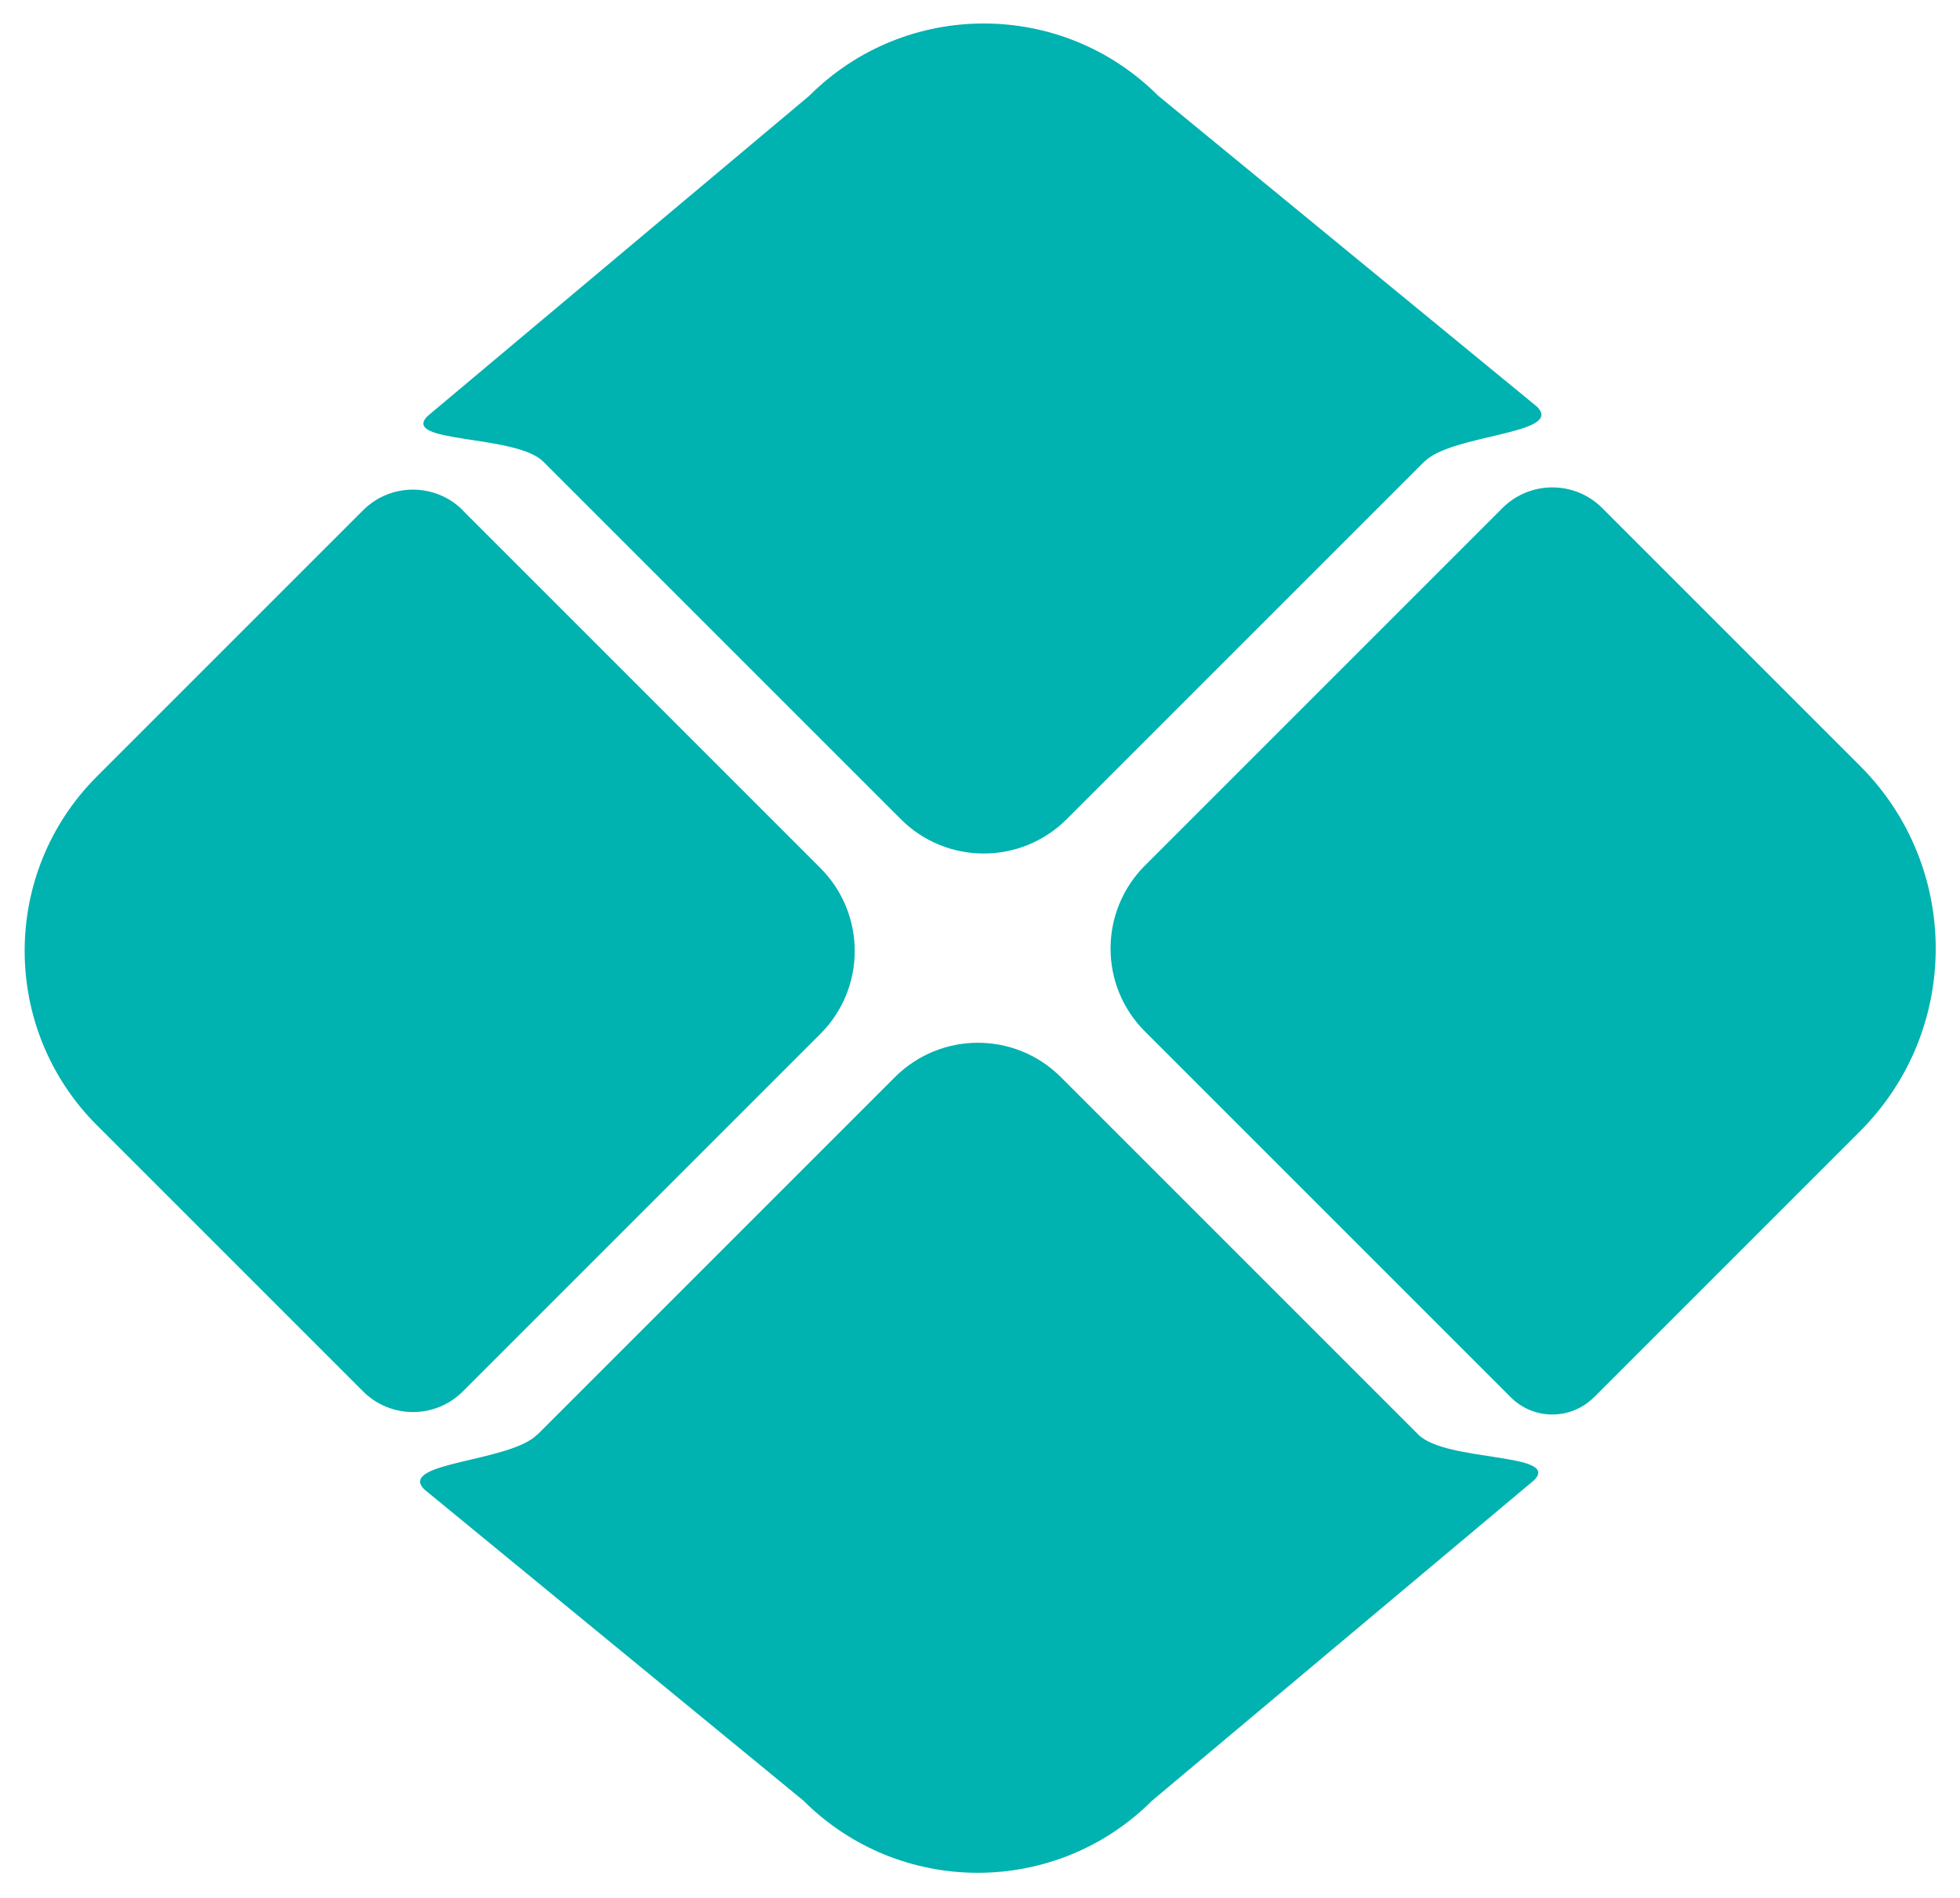
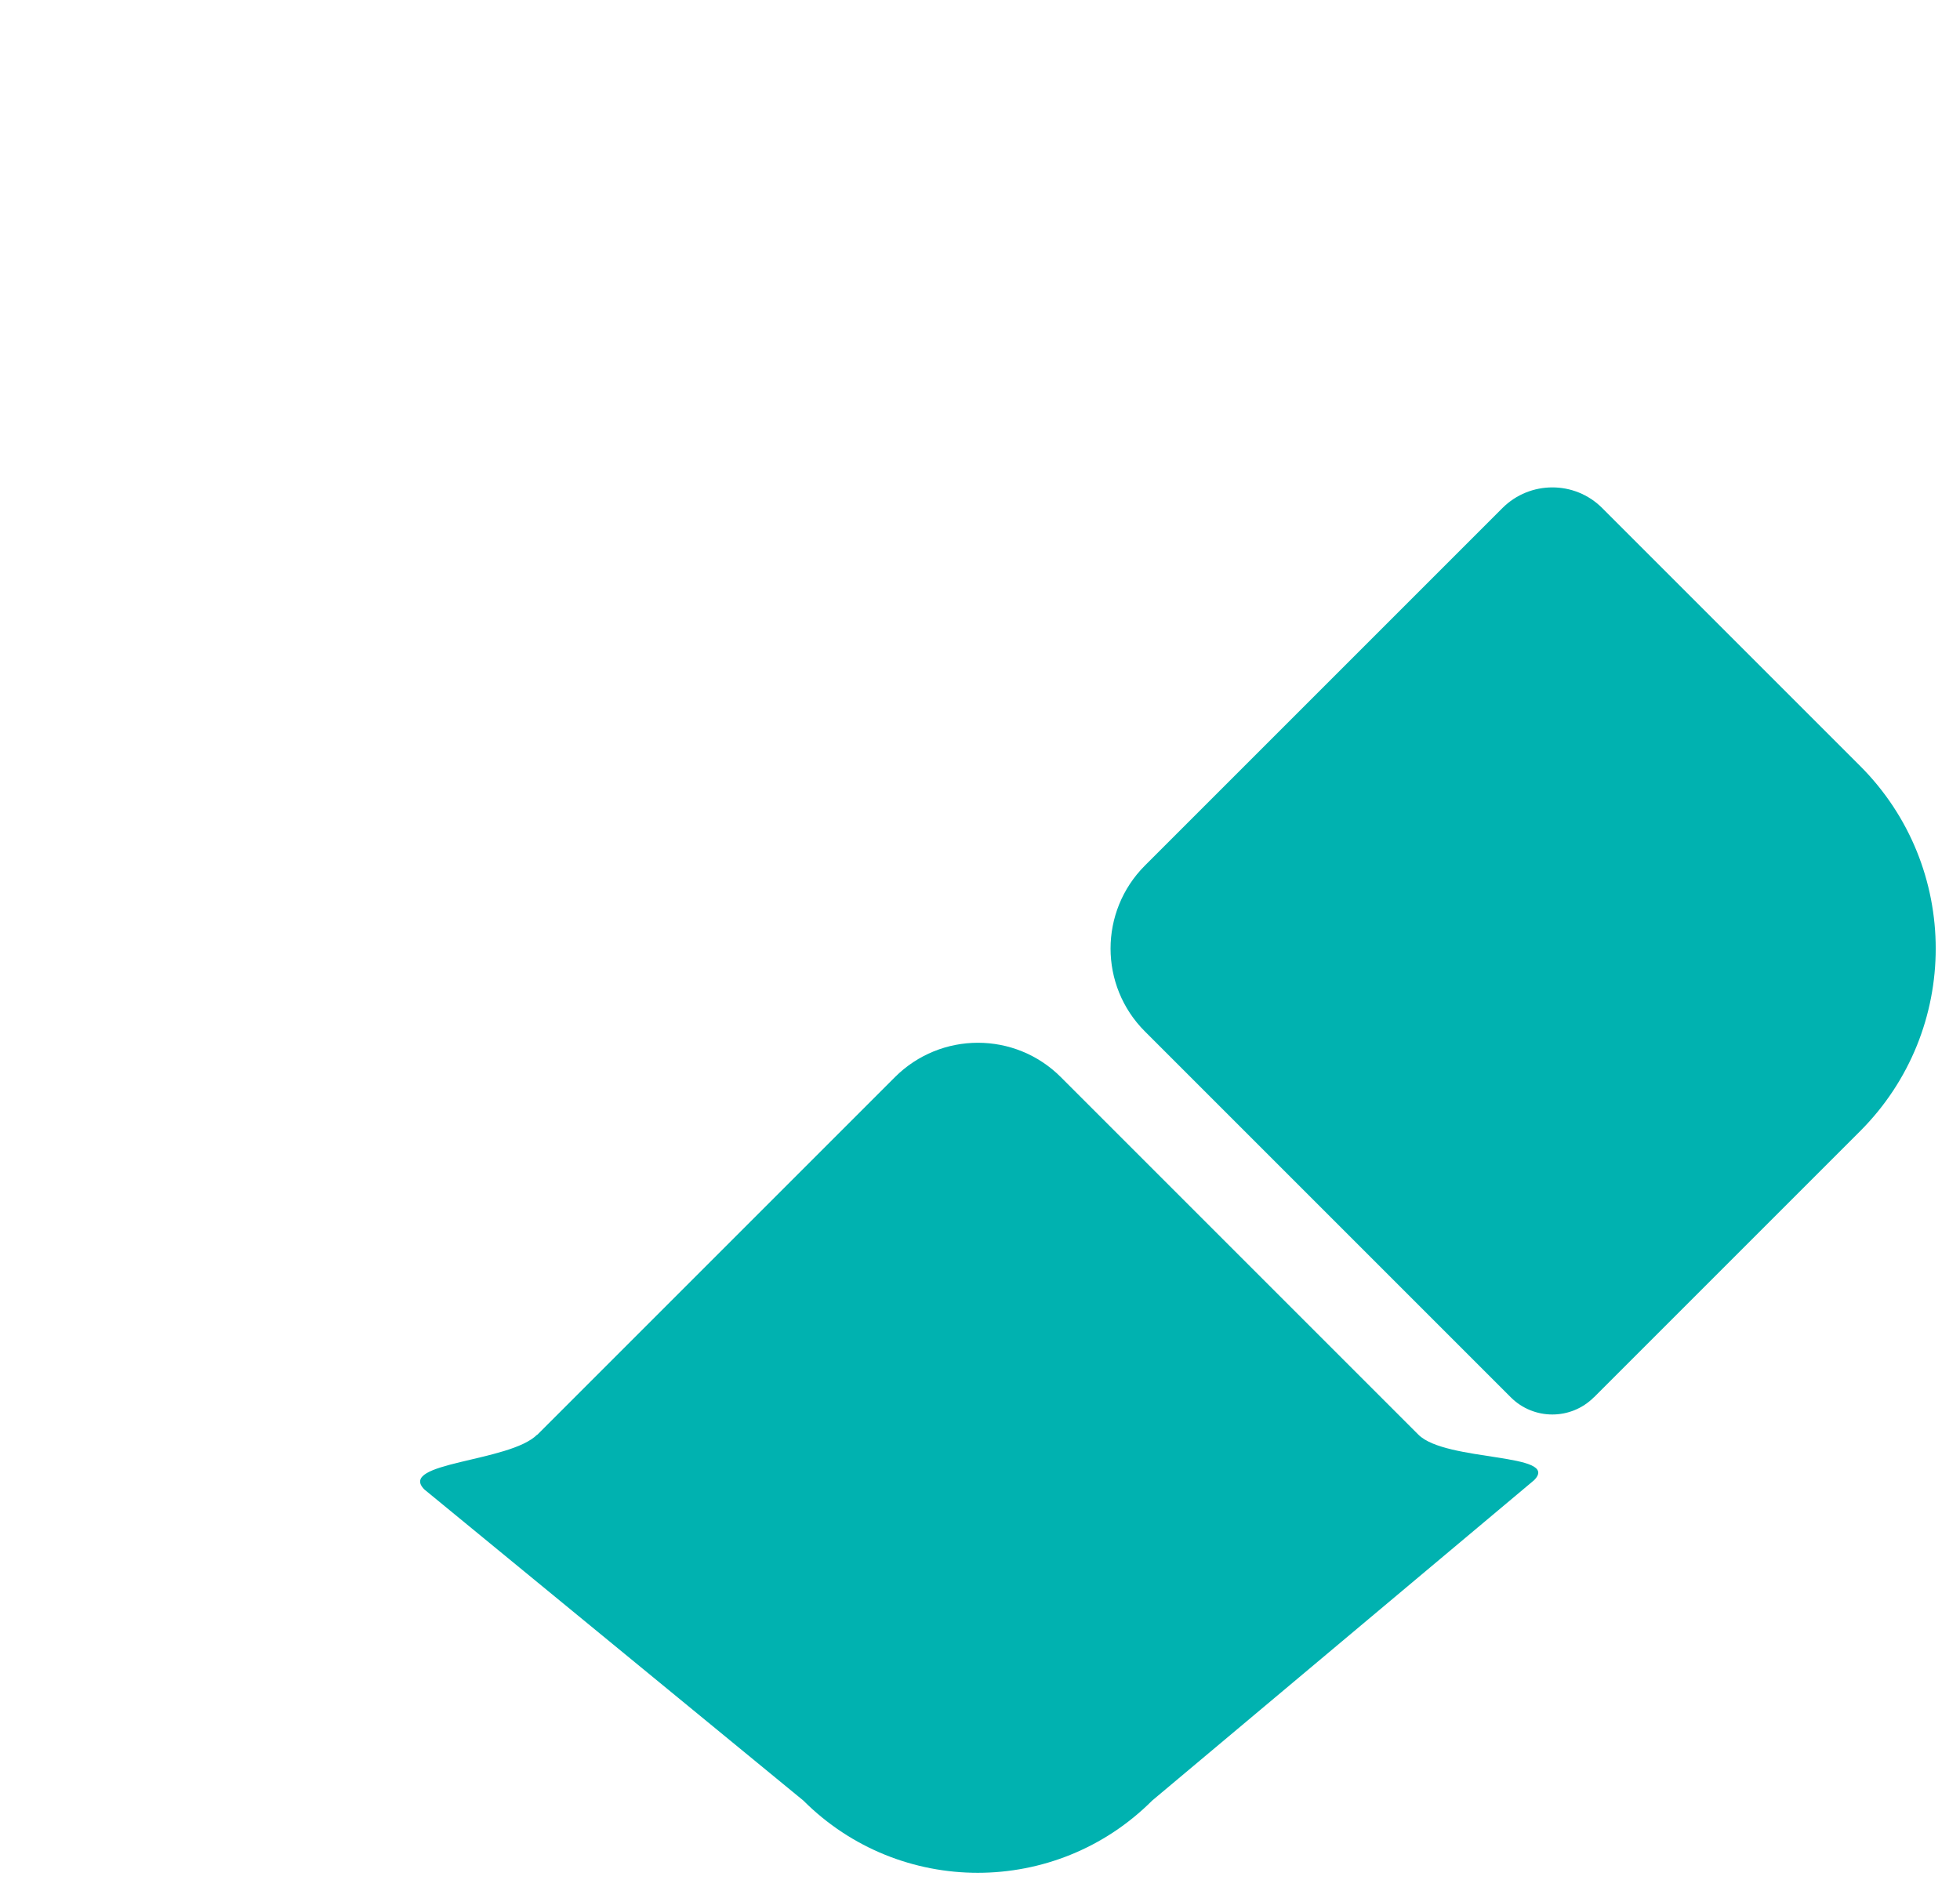
<svg xmlns="http://www.w3.org/2000/svg" data-name="Camada 1" height="161.6" preserveAspectRatio="xMidYMid meet" version="1.0" viewBox="-2.1 -2.0 166.9 161.6" width="166.9" zoomAndPan="magnify">
  <g id="change1_1">
-     <path d="m119.18,37.31l-30.44,30.44c-3.91,3.91-10.24,3.91-14.14,0l-30.44-30.44c-2.34-2.34-12.19-1.53-9.85-3.88L66.82,6.15c8.2-8.2,21.5-8.2,29.7,0l32.27,26.49c2.34,2.34-7.26,2.32-9.6,4.67h0Z" fill="#00b2b0" />
-   </g>
+     </g>
  <g id="change1_2">
-     <path d="m37.31,41.47l30.44,30.44c3.91,3.91,3.91,10.24,0,14.14l-30.44,30.44c-2.34,2.34-6.14,2.34-8.49,0l-22.67-22.67c-8.2-8.2-8.2-21.5,0-29.7l22.67-22.67c2.34-2.34,6.14-2.34,8.49,0h0Z" fill="#00b2b0" />
-   </g>
+     </g>
  <g id="change1_3">
-     <path d="m133.62,117l22.67-22.67c8.59-8.59,8.59-22.52,0-31.11l-21.96-21.96c-2.34-2.34-6.14-2.34-8.49,0l-30.44,30.44c-3.91,3.91-3.91,10.24,0,14.14l31.15,31.15c1.95,1.95,5.12,1.95,7.07,0h0Z" fill="#00b2b0" />
+     <path d="m133.62,117l22.67-22.67c8.59-8.59,8.59-22.52,0-31.11l-21.96-21.96c-2.34-2.34-6.14-2.34-8.49,0l-30.44,30.44c-3.91,3.91-3.91,10.24,0,14.14l31.15,31.15c1.95,1.95,5.12,1.95,7.07,0Z" fill="#00b2b0" />
  </g>
  <g id="change1_4">
    <path d="m43.66,120.17l30.44-30.44c3.91-3.91,10.24-3.91,14.14,0l30.44,30.44c2.34,2.34,12.19,1.53,9.85,3.88l-32.52,27.28c-8.2,8.2-21.5,8.2-29.7,0l-32.27-26.49c-2.34-2.34,7.26-2.32,9.6-4.67h0Z" fill="#00b2b0" />
  </g>
</svg>